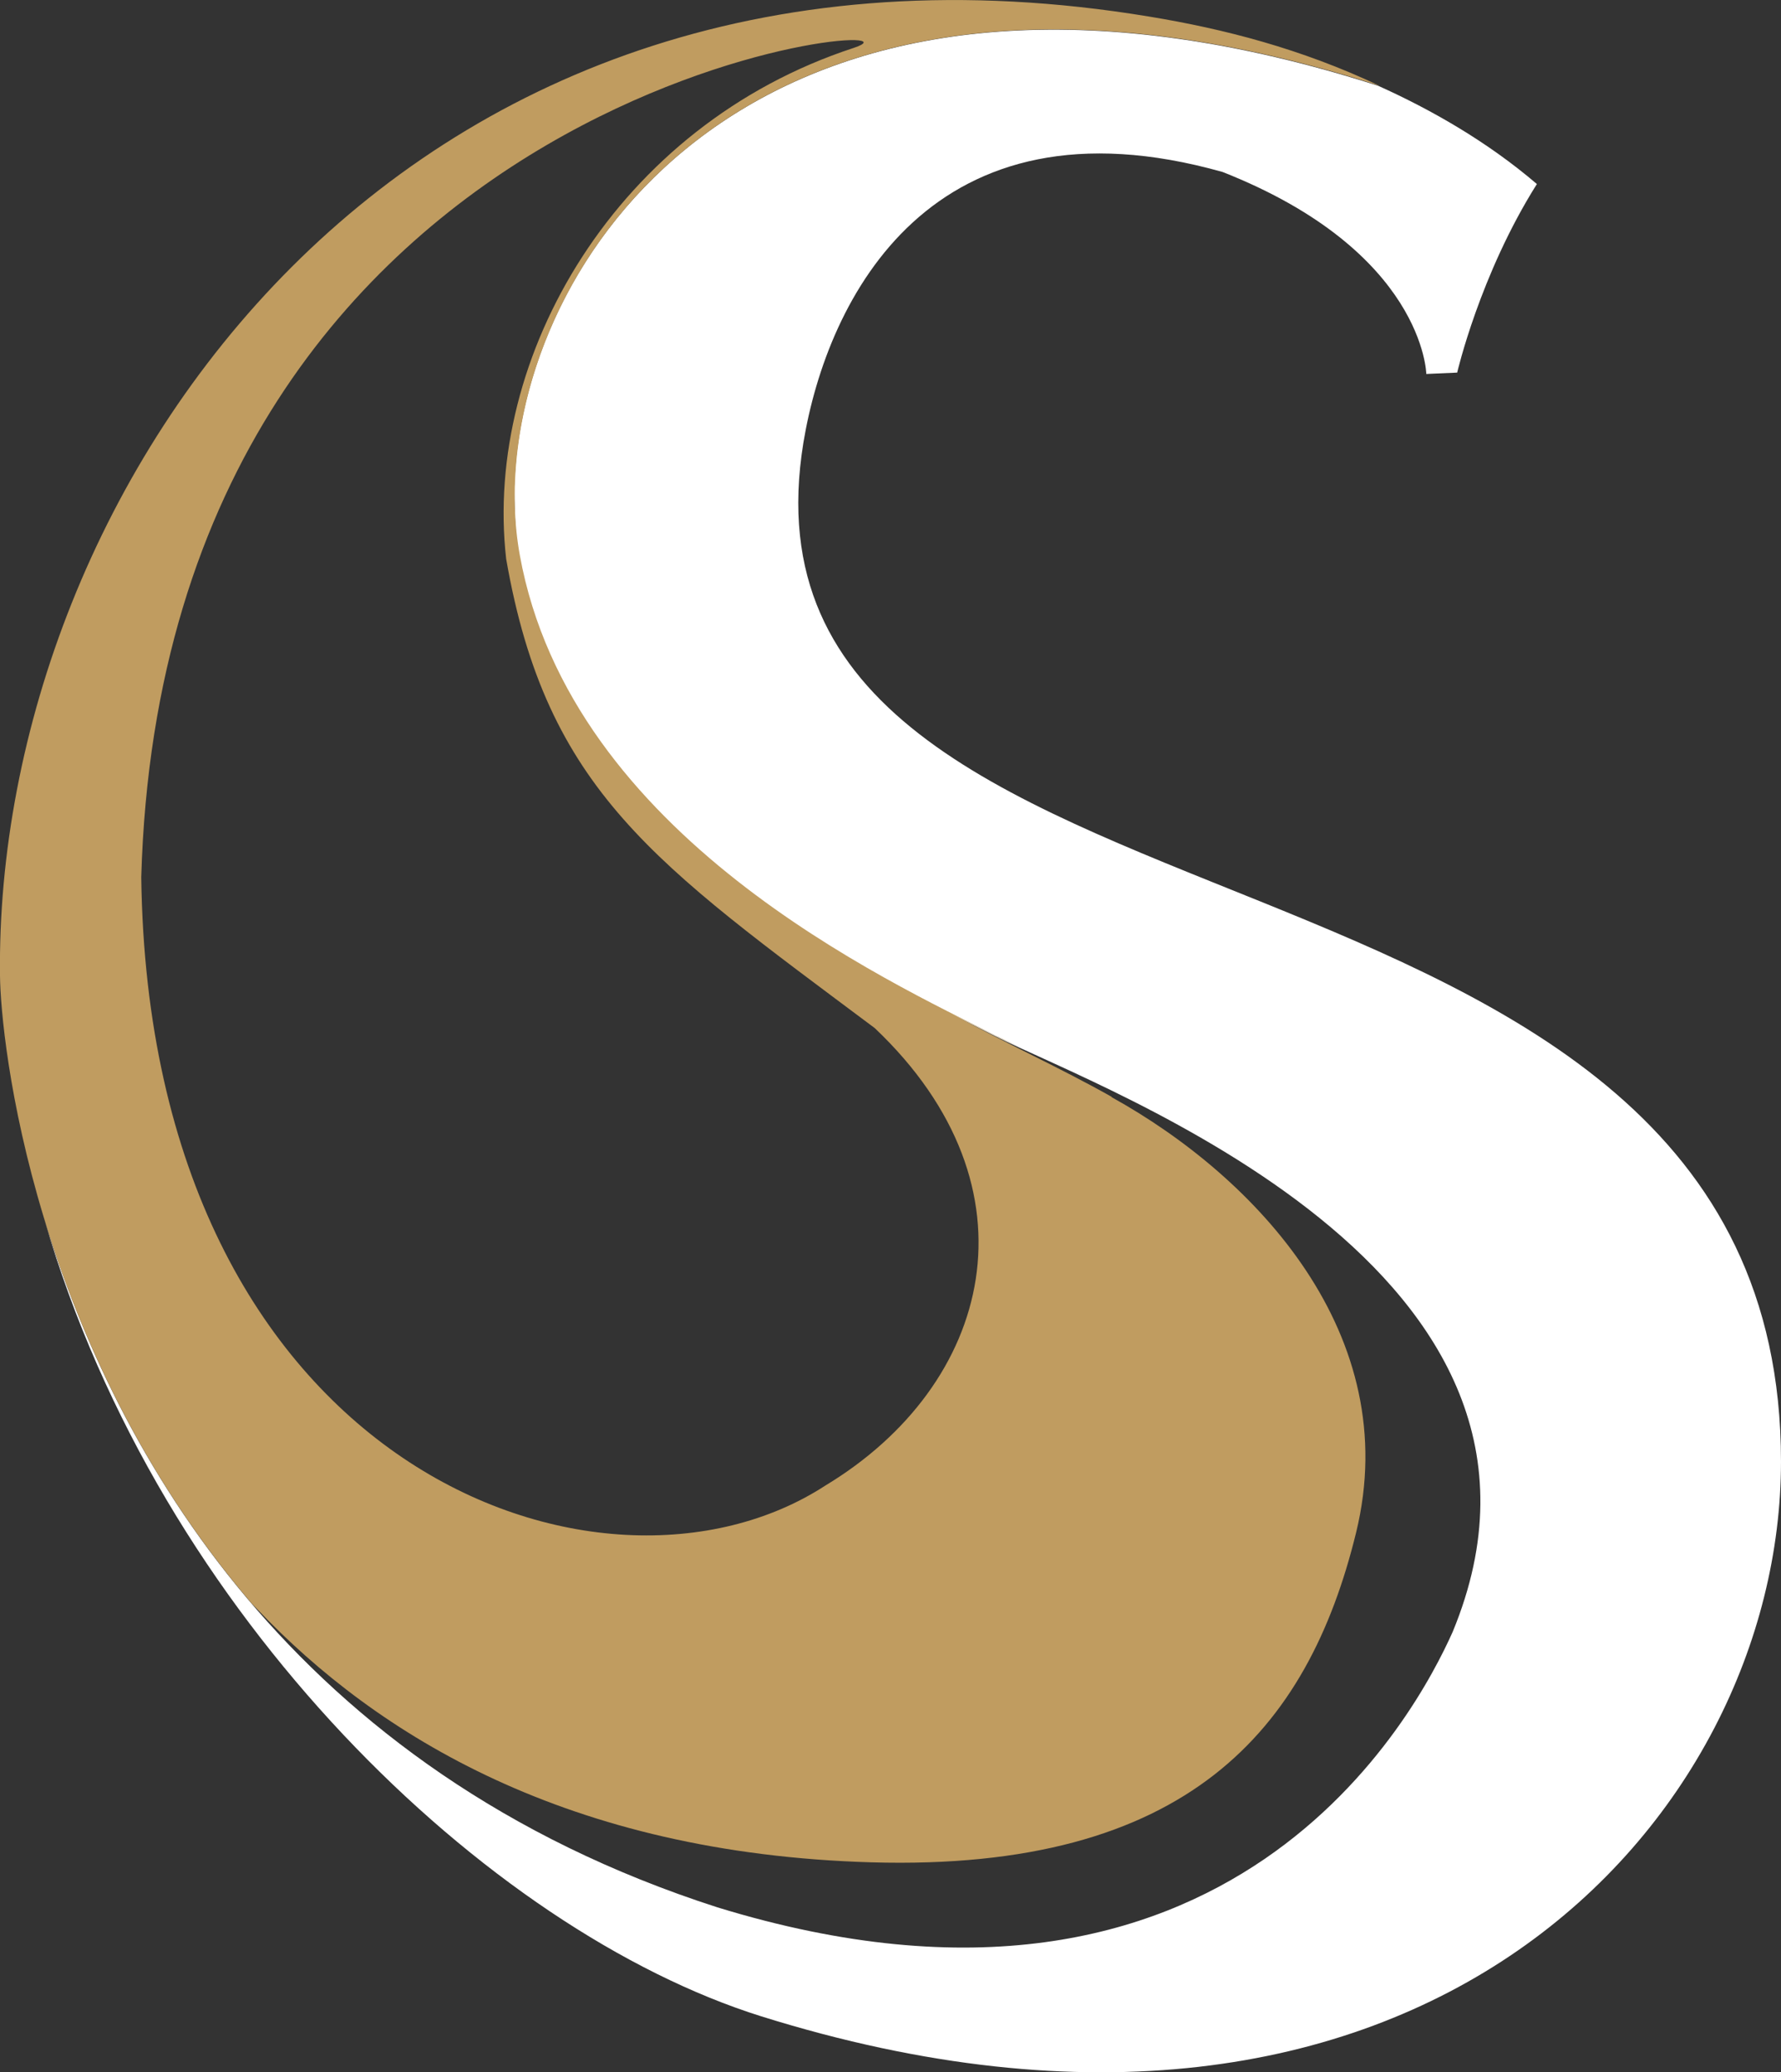
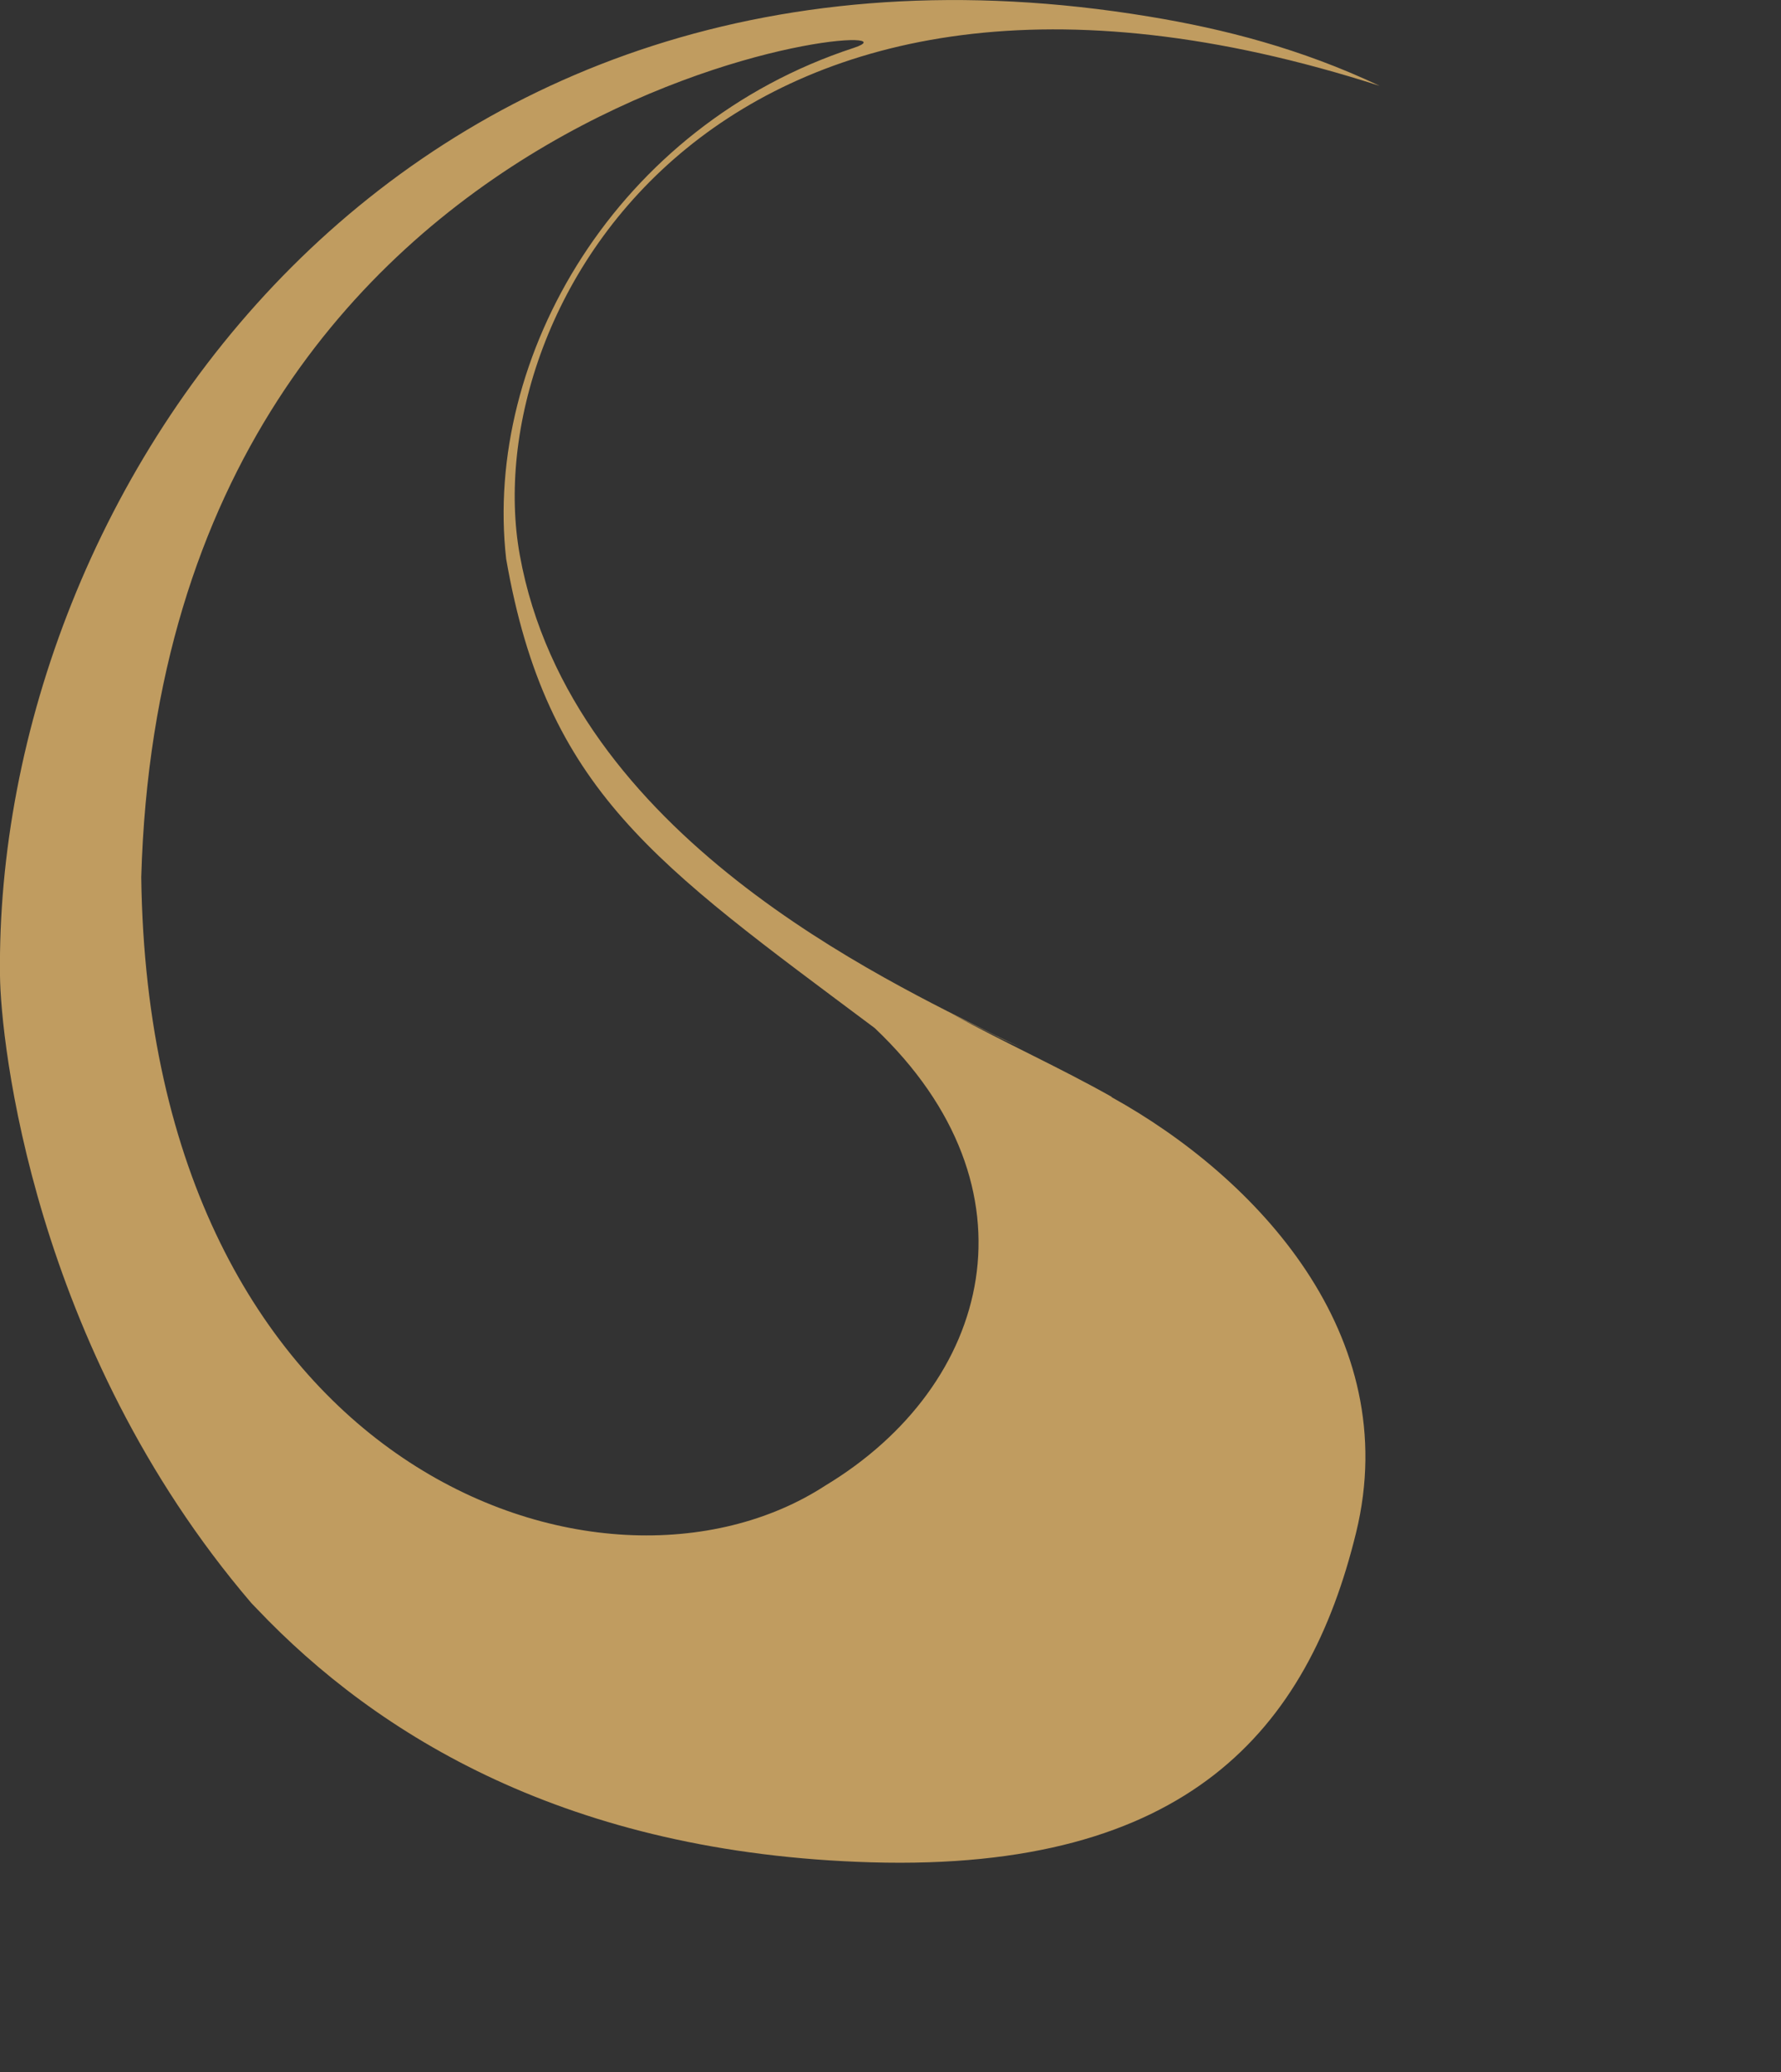
<svg xmlns="http://www.w3.org/2000/svg" id="Calque_2" data-name="Calque 2" viewBox="0 0 78.43 91.21">
  <rect x="0" y="0" width="78.43" height="91.21" fill="#333333" stroke="none" />
  <defs>
    <style> .cls-1 { fill: #c09c60; } .cls-2 { fill: #fff; } </style>
  </defs>
  <g id="Calque_1-2" data-name="Calque 1">
    <g>
-       <path class="cls-2" d="M35.38,19.48c1.05-6.35,5.64-15.52,18.46-11.91,8.88,3.5,8.97,8.89,8.97,8.89l1.36-.06s1-4.32,3.51-8.3c-2.2-1.88-4.67-3.28-6.98-4.32-25.02-8.04-36.53,5.17-37.91,15.91-.02.18-.05.37-.06.56-.04.38-.06.76-.08,1.14,0,.72.02,1.43.08,2.12.04.32.08.63.13.94,2.25,12.4,16.28,18.77,20.96,21.15,4.68,2.37,26.75,10.28,20.15,26.23-1.58,3.53-9.72,19.08-32.38,12.12C12.78,77.9,5.05,63.81,1.97,53.72c5.04,17.42,19.5,31.25,31.56,35.03,28.98,9.06,44.9-8.66,44.9-24.42,0-29.67-46.91-21.17-43.05-44.85" />
      <path class="cls-1" d="M36.34,65.39c-9.79,6.36-29.78-.7-30.12-26.78C7.24,2.91,42.34.55,37.59,2.11c-10.45,3.42-16.31,13.59-15.3,22.49,1.78,10.22,6.56,13.42,16.23,20.65,7.43,7.04,5.16,15.72-2.18,20.14M48.96,48.28c-2.27-1.28-4.67-2.36-7.05-3.66.68.35,1.3.65,1.8.9.34.18.79.38,1.31.61-.46-.21-.86-.4-1.17-.55-4.68-2.38-18.72-8.75-20.96-21.15-1.97-10.87,8.92-29.97,37.87-20.65-3.47-1.64-6.87-2.51-10.15-3.05C17.64-4.72-.26,21.5,0,42.95c.03,2.83,1.42,16.32,11.07,27.61l.26.27c5.27,5.54,13.67,10.75,27.04,11.14,13.91.4,19.23-5.83,21.35-14.52,2.12-8.69-4.39-15.63-10.77-19.16" />
    </g>
  </g>
</svg>